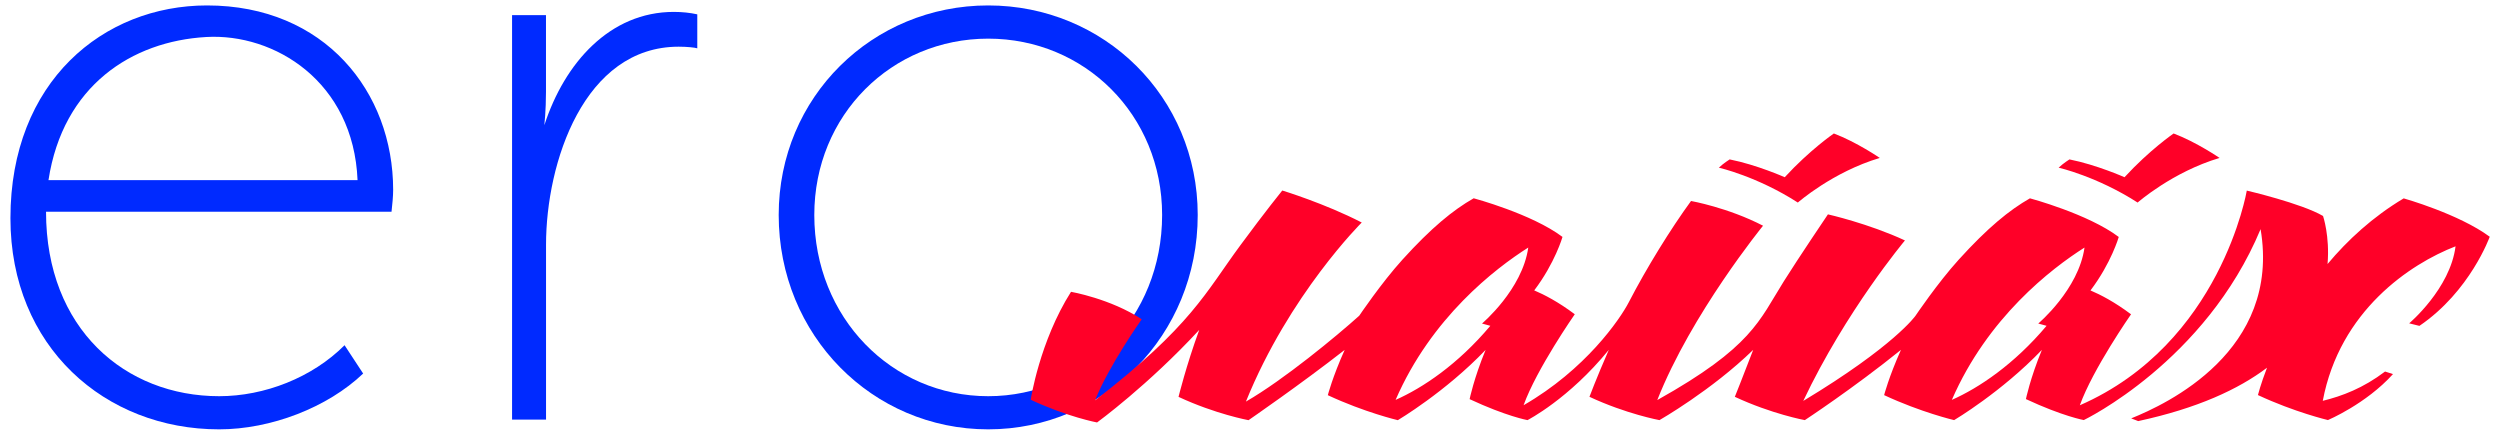
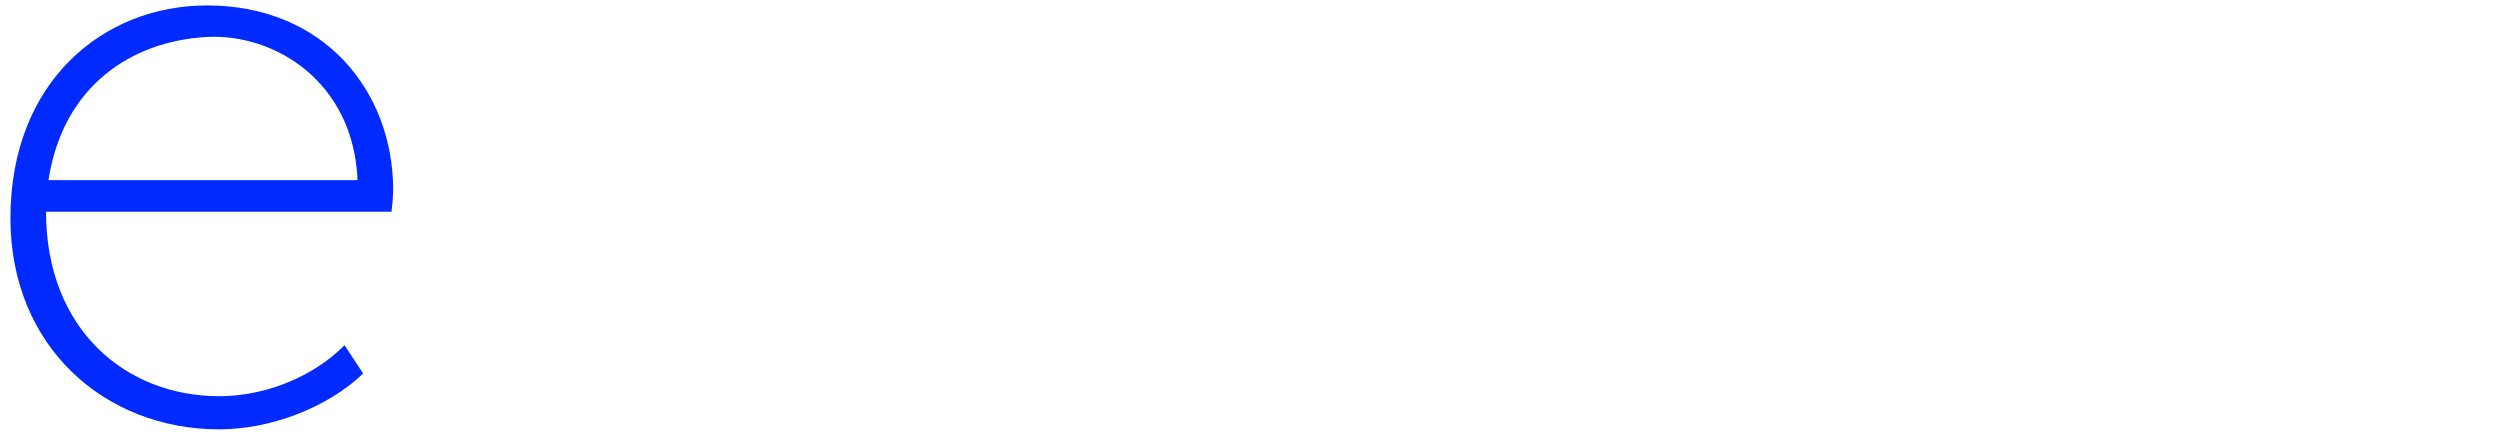
<svg xmlns="http://www.w3.org/2000/svg" version="1.1" id="Слой_1" x="0px" y="0px" viewBox="0 0 460 80" style="enable-background:new 0 0 460 80;" xml:space="preserve">
  <style type="text/css">
	.st0{fill:#002AFF;}
	.st1{fill:#FF0028;}
</style>
  <g id="XMLID_544_">
-     <path id="XMLID_554_" class="st0" d="M94.21,2.79h6.25v14.14c0,3.42-0.3,6.1-0.3,6.1c3.72-11.46,12.06-20.84,23.82-20.84   c1.49,0,2.98,0.15,4.32,0.45v6.25c-0.45-0.15-1.94-0.3-3.42-0.3c-17.42,0-24.41,21.29-24.41,36.47v32.15h-6.25V2.79z" />
-     <path id="XMLID_551_" class="st0" d="M181.83,1c21.29,0,38.55,16.82,38.55,38.55c0,22.18-17.27,39.45-38.55,39.45   s-38.55-17.27-38.55-39.45C143.28,17.82,160.54,1,181.83,1z M181.83,72.9c17.71,0,32-14.44,32-33.34c0-18.46-14.29-32.45-32-32.45   c-17.71,0-32,13.99-32,32.45C149.83,58.46,164.12,72.9,181.83,72.9z" />
    <path id="XMLID_547_" class="st0" d="M38.09,1c21.67,0,34.25,15.93,34.25,33.94c0,1.19-0.15,2.68-0.3,4.02H8.47   c0,21.58,14.59,33.94,31.86,33.94c8.34,0,17.12-3.42,23.07-9.38l3.42,5.21C60.27,74.98,49.85,79,40.32,79   c-20.99,0-38.4-15.18-38.4-38.85C1.92,14.99,19.04,1,38.09,1z M65.79,33.15C65.05,14.99,50.48,6.08,37.94,6.81   C24.27,7.59,11.59,15.74,8.92,33.15H65.79z" />
  </g>
  <g id="XMLID_512_">
-     <path id="XMLID_543_" class="st1" d="M408.4,29.06c0,0-4.23-2.9-8.45-4.5c0,0-4.4,3.01-9.04,8.05c0,0-5.11-2.28-10.13-3.28   c0,0-1.12,0.7-1.99,1.52c0,0,7.04,1.6,14.53,6.42C393.33,37.27,399.71,31.65,408.4,29.06z" />
-     <path id="XMLID_541_" class="st1" d="M345.88,29.06c0,0-4.23-2.9-8.45-4.5c0,0-4.4,3.01-9.04,8.05c0,0-5.11-2.28-10.13-3.28   c0,0-1.12,0.7-1.99,1.52c0,0,7.04,1.6,14.53,6.42C330.81,37.27,337.19,31.65,345.88,29.06z" />
-     <path id="XMLID_514_" class="st1" d="M442.28,36.5c-5.74,3.43-10.34,7.7-14.01,12.08c0.43-5.15-0.83-8.84-0.83-8.84   c-3.98-2.33-14.03-4.67-14.03-4.67s-4.74,28.14-30.72,39.5c2.39-6.66,9.42-16.74,9.42-16.74c-3.03-2.28-5.66-3.63-7.46-4.39   c3.83-5.06,5.2-9.84,5.2-9.84c-5.65-4.25-16.34-7.11-16.34-7.11c-3.81,2.17-7.8,5.44-13.1,11.28c-3.9,4.3-7.96,10.33-7.96,10.33   s-3.86,5.55-20.65,15.67c7.85-16.58,18.71-29.53,18.71-29.53c-6.68-3.11-14.17-4.8-14.17-4.8s-5.44,8.05-8.13,12.34   c-4.53,7.22-5.82,12.07-23.27,21.83c6.26-15.88,19.46-32.08,19.46-32.08c-6.45-3.34-13.25-4.55-13.25-4.55   c-3.75,5.14-8.21,12.36-11.44,18.61c-1.65,3.19-8.01,12.43-19.37,18.97c2.39-6.66,9.42-16.74,9.42-16.74   c-3.03-2.28-5.66-3.63-7.46-4.39c3.83-5.06,5.2-9.84,5.2-9.84c-5.65-4.25-16.34-7.11-16.34-7.11c-3.81,2.17-7.8,5.44-13.1,11.28   c-3.9,4.3-7.96,10.33-7.96,10.33c-4.14,3.73-13.93,11.82-20.85,15.8c7.99-19.74,21.31-32.95,21.31-32.95   c-6.77-3.5-14.62-5.89-14.62-5.89s-3.08,3.79-7.72,10.09c-6.36,8.62-8.96,14.79-26.73,28.52c2.57-6.45,8.59-14.92,8.59-14.92   c-5.75-3.79-13.01-5.05-13.01-5.05c-5.79,9.13-7.42,19.86-7.42,19.86c6.77,3.16,12.21,4.18,12.21,4.18s9.41-6.86,18.8-17.03   c-2.39,6.53-3.81,12.32-3.81,12.32c6.77,3.16,12.88,4.29,12.88,4.29s9.72-6.69,17.69-12.93c-2.24,4.99-3.1,8.33-3.1,8.33   c6.77,3.16,12.88,4.6,12.88,4.6s8.76-5.19,16.15-12.93c-2.16,5.24-2.94,9.06-2.94,9.06c6.77,3.16,10.65,3.86,10.65,3.86   s7.57-3.86,14.96-12.93c-2.37,5.43-3.56,8.64-3.56,8.64c6.77,3.16,12.88,4.29,12.88,4.29s9.58-5.47,17.25-12.93   c-1.83,4.79-3.38,8.64-3.38,8.64c6.77,3.16,12.88,4.29,12.88,4.29s8.92-5.85,17.69-12.93c-2.24,4.99-3.1,8.33-3.1,8.33   c6.77,3.16,12.88,4.6,12.88,4.6s8.76-5.19,16.15-12.93c-2.16,5.24-2.94,9.06-2.94,9.06c6.77,3.16,10.65,3.86,10.65,3.86   s22.37-10.75,32.53-35.13c3.78,22.44-17.36,32.22-23.81,34.82l1.29,0.5c10.89-2.35,18.46-5.86,23.7-9.82   c-1.18,3.07-1.67,5.03-1.67,5.03c6.77,3.16,12.88,4.6,12.88,4.6s7.01-2.96,11.97-8.46l-1.46-0.47c-4,3.04-7.9,4.52-11.46,5.39   c3.13-16.58,16.07-25.19,24.43-28.43c-0.98,7.81-8.53,14.17-8.53,14.17l1.88,0.47c9.34-6.34,12.94-16.4,12.94-16.4   C452.43,39.36,442.28,36.5,442.28,36.5z M256.79,73.58c6.57-15.14,18.29-24.15,24.41-28.03c-1.08,7.72-8.51,13.98-8.51,13.98   l1.53,0.42C268.23,67.07,261.78,71.37,256.79,73.58z M359.14,73.58c6.57-15.14,18.29-24.15,24.41-28.03   c-1.08,7.72-8.51,13.98-8.51,13.98l1.53,0.42C370.57,67.07,364.12,71.37,359.14,73.58z" />
-   </g>
+     </g>
</svg>